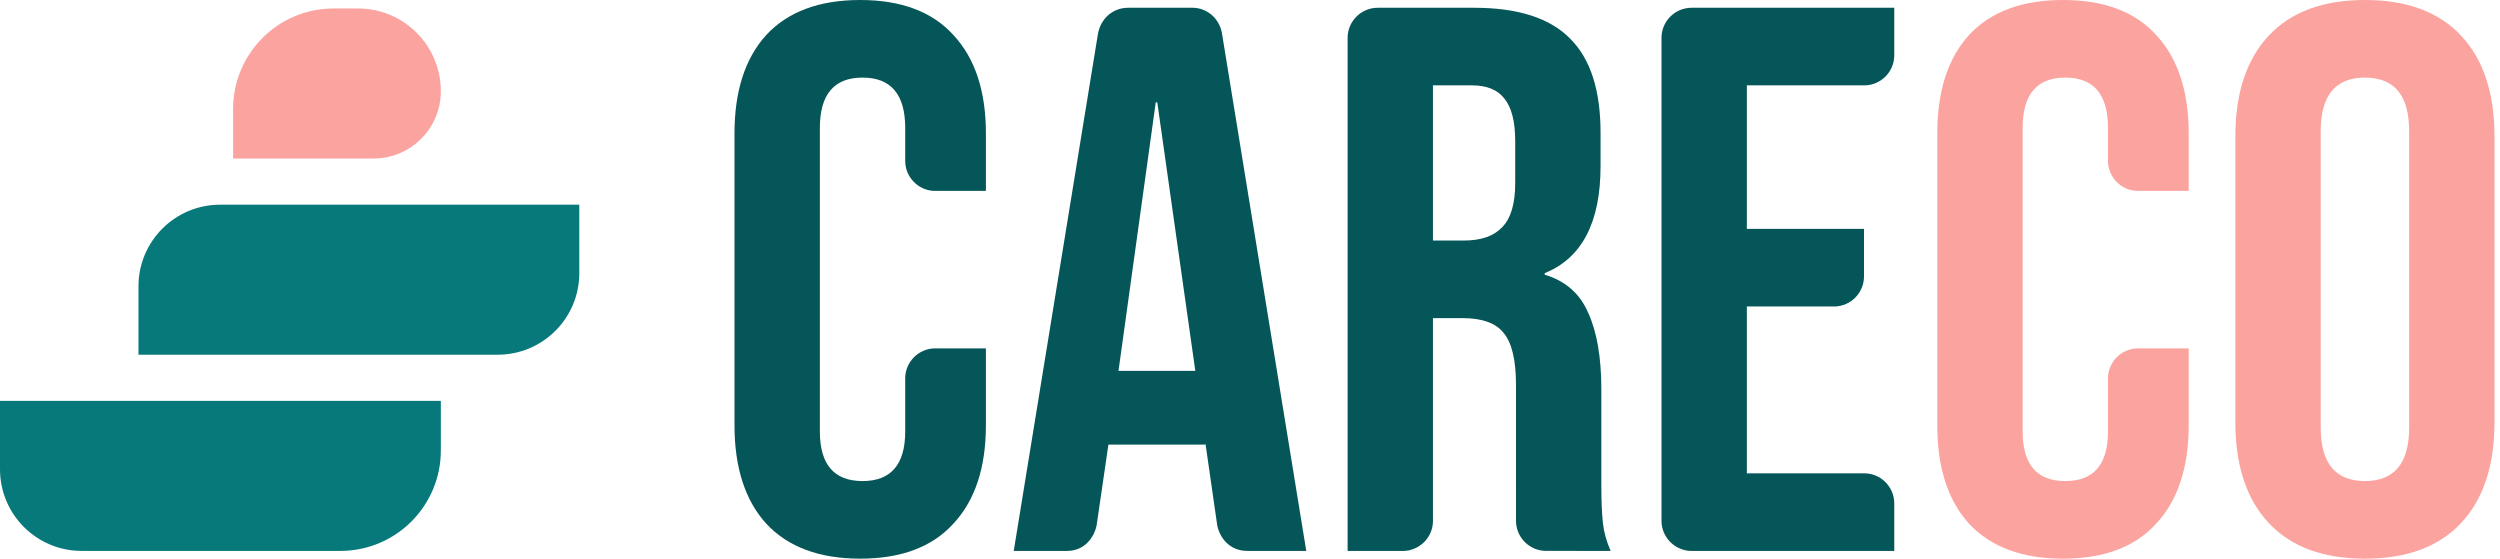
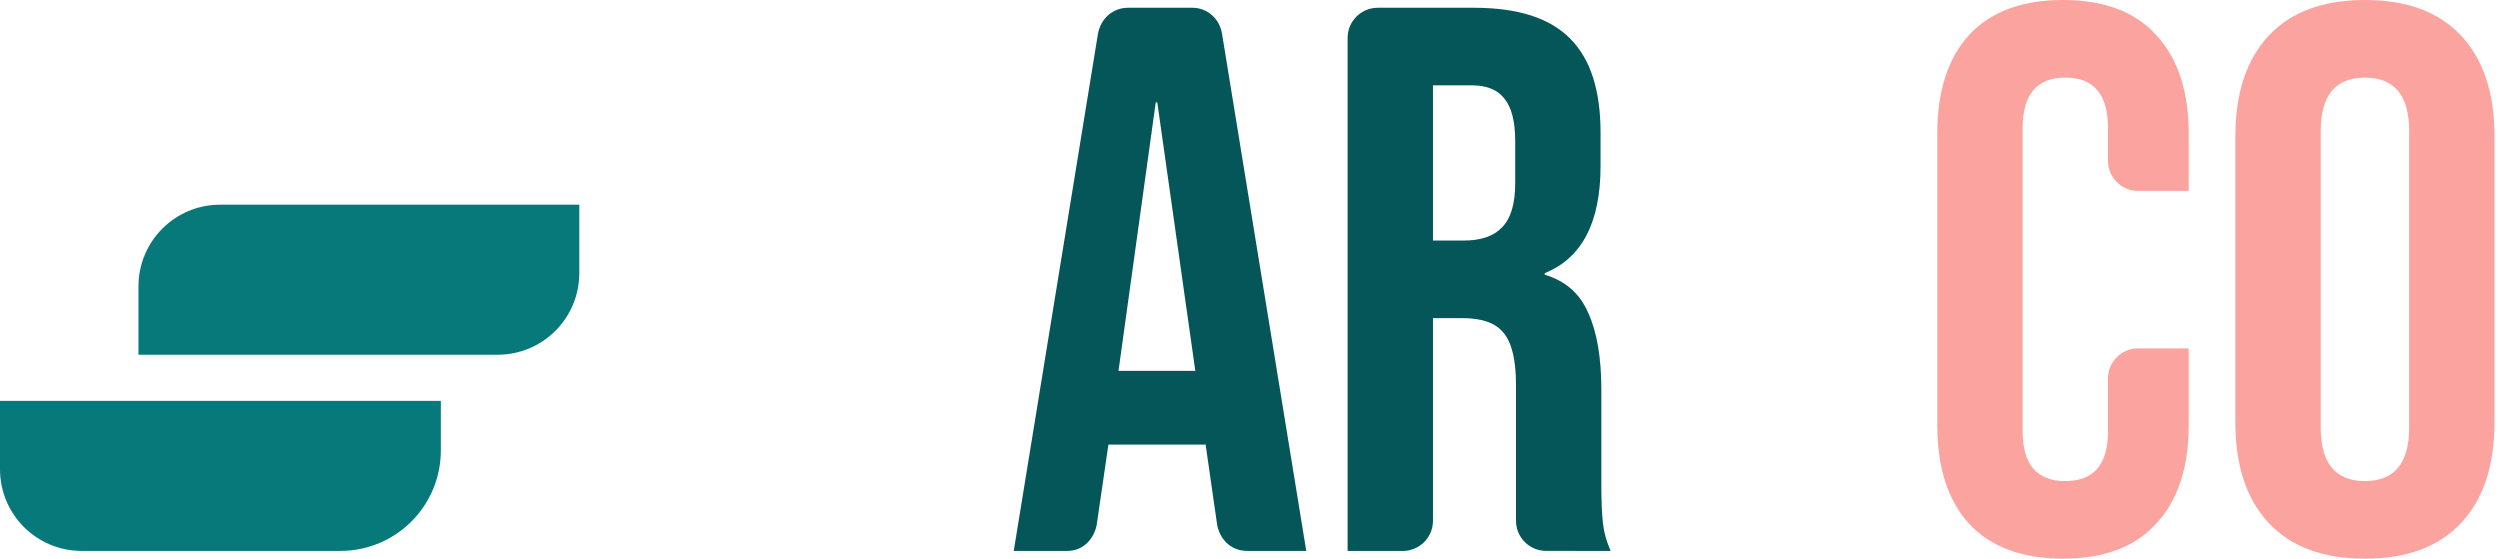
<svg xmlns="http://www.w3.org/2000/svg" width="179" height="40" viewBox="0 0 179 40" fill="none">
  <path d="M9.914 20.5C9.914 17.272 12.53 14.656 15.758 14.656L41.478 14.656V19.555C41.478 22.782 38.862 25.398 35.635 25.398L9.914 25.398L9.914 20.5Z" fill="#08797B" />
  <path d="M1.07057e-07 28.703L31.564 28.703V32.253C31.564 36.225 28.344 39.445 24.372 39.445L5.843 39.445C2.616 39.445 -7.0531e-08 36.829 0 33.602L1.07057e-07 28.703Z" fill="#08797B" />
-   <path d="M31.564 6.534C31.564 3.261 28.911 0.607 25.638 0.607L23.883 0.607C19.911 0.607 16.691 3.827 16.691 7.799L16.691 11.349H26.749C29.408 11.349 31.564 9.193 31.564 6.534Z" fill="#FBA39F" />
-   <path d="M61.59 40C58.664 40 56.424 39.167 54.868 37.5C53.35 35.833 52.59 33.481 52.59 30.444V9.556C52.59 6.519 53.35 4.167 54.868 2.5C56.424 0.833 58.664 0 61.59 0C64.516 0 66.739 0.833 68.257 2.5C69.813 4.167 70.591 6.519 70.591 9.556V13.667H66.826C65.719 13.594 64.839 12.686 64.813 11.566V9.167C64.813 6.759 63.794 5.556 61.757 5.556C59.72 5.556 58.702 6.759 58.702 9.167V30.889C58.702 33.259 59.72 34.444 61.757 34.444C63.794 34.444 64.813 33.259 64.813 30.889V27.024C64.852 25.898 65.754 24.991 66.878 24.944H70.591V30.444C70.591 33.481 69.813 35.833 68.257 37.5C66.739 39.167 64.516 40 61.59 40Z" fill="#055658" />
  <path d="M147.71 40C144.784 40 142.543 39.167 140.988 37.5C139.469 35.833 138.71 33.481 138.71 30.444V9.556C138.71 6.519 139.469 4.167 140.988 2.5C142.543 0.833 144.784 0 147.71 0C150.636 0 152.858 0.833 154.377 2.5C155.932 4.167 156.71 6.519 156.71 9.556V13.667H152.946C151.838 13.594 150.959 12.686 150.932 11.566V9.167C150.932 6.759 149.914 5.556 147.877 5.556C145.84 5.556 144.821 6.759 144.821 9.167V30.889C144.821 33.259 145.84 34.444 147.877 34.444C149.914 34.444 150.932 33.259 150.932 30.889V27.024C150.971 25.898 151.873 24.991 152.997 24.944H156.71V30.444C156.71 33.481 155.932 35.833 154.377 37.5C152.858 39.167 150.636 40 147.71 40Z" fill="#FBA39F" />
  <path d="M80.765 0.556H85.38C86.398 0.556 87.281 1.287 87.486 2.342L93.528 39.445H89.315C87.972 39.445 87.302 38.427 87.149 37.582L86.306 31.722V31.833H79.362L78.519 37.608C78.353 38.448 77.673 39.445 76.404 39.445H72.584L78.614 2.417C78.819 1.296 79.712 0.556 80.765 0.556ZM85.584 26.556L82.862 7.333H82.751L80.084 26.556H85.584Z" fill="#055658" />
  <path d="M169.328 40C166.328 40 164.032 39.148 162.439 37.444C160.847 35.741 160.051 33.333 160.051 30.222V9.778C160.051 6.667 160.847 4.259 162.439 2.556C164.032 0.852 166.328 0 169.328 0C172.328 0 174.625 0.852 176.217 2.556C177.81 4.259 178.606 6.667 178.606 9.778V30.222C178.606 33.333 177.81 35.741 176.217 37.444C174.625 39.148 172.328 40 169.328 40ZM169.328 34.444C171.439 34.444 172.495 33.167 172.495 30.611V9.389C172.495 6.833 171.439 5.556 169.328 5.556C167.217 5.556 166.162 6.833 166.162 9.389V30.611C166.162 33.167 167.217 34.444 169.328 34.444Z" fill="#FBA39F" />
  <path fill-rule="evenodd" clip-rule="evenodd" d="M105.545 0.556H98.647C97.455 0.556 96.489 1.522 96.489 2.713V39.445H102.6L100.444 39.444C101.612 39.444 102.564 38.516 102.6 37.356V22.778H104.711C106.119 22.778 107.1 23.13 107.656 23.833C108.248 24.537 108.545 25.778 108.545 27.556V34.667C108.545 34.827 108.545 34.981 108.546 35.13V37.287C108.546 38.479 109.512 39.444 110.704 39.444L115.322 39.445C115.026 38.778 114.841 38.111 114.767 37.445C114.693 36.741 114.656 35.833 114.656 34.722V27.889C114.656 25.593 114.341 23.759 113.711 22.389C113.119 21.019 112.082 20.111 110.6 19.667V19.556C113.267 18.482 114.6 15.926 114.6 11.889V9.5C114.6 6.463 113.878 4.222 112.434 2.778C110.989 1.296 108.693 0.556 105.545 0.556ZM107.545 16.278C106.952 16.907 106.045 17.222 104.822 17.222H102.6V6.111H105.378C106.452 6.111 107.23 6.426 107.711 7.056C108.23 7.685 108.489 8.704 108.489 10.111V13.111C108.489 14.593 108.174 15.648 107.545 16.278Z" fill="#055658" />
-   <path fill-rule="evenodd" clip-rule="evenodd" d="M118.963 2.713C118.963 1.522 119.929 0.556 121.12 0.556H135.63V6.111L135.63 3.955C135.63 5.12 134.707 6.069 133.553 6.111H125.074V16.389H133.463V19.839C133.437 20.987 132.514 21.913 131.368 21.945H125.074V33.889H135.63V39.445H118.963L121.121 39.444C119.929 39.444 118.963 38.479 118.963 37.287V2.713ZM133.472 33.889C134.664 33.889 135.63 34.855 135.63 36.047L135.63 33.889L133.472 33.889Z" fill="#055658" />
</svg>